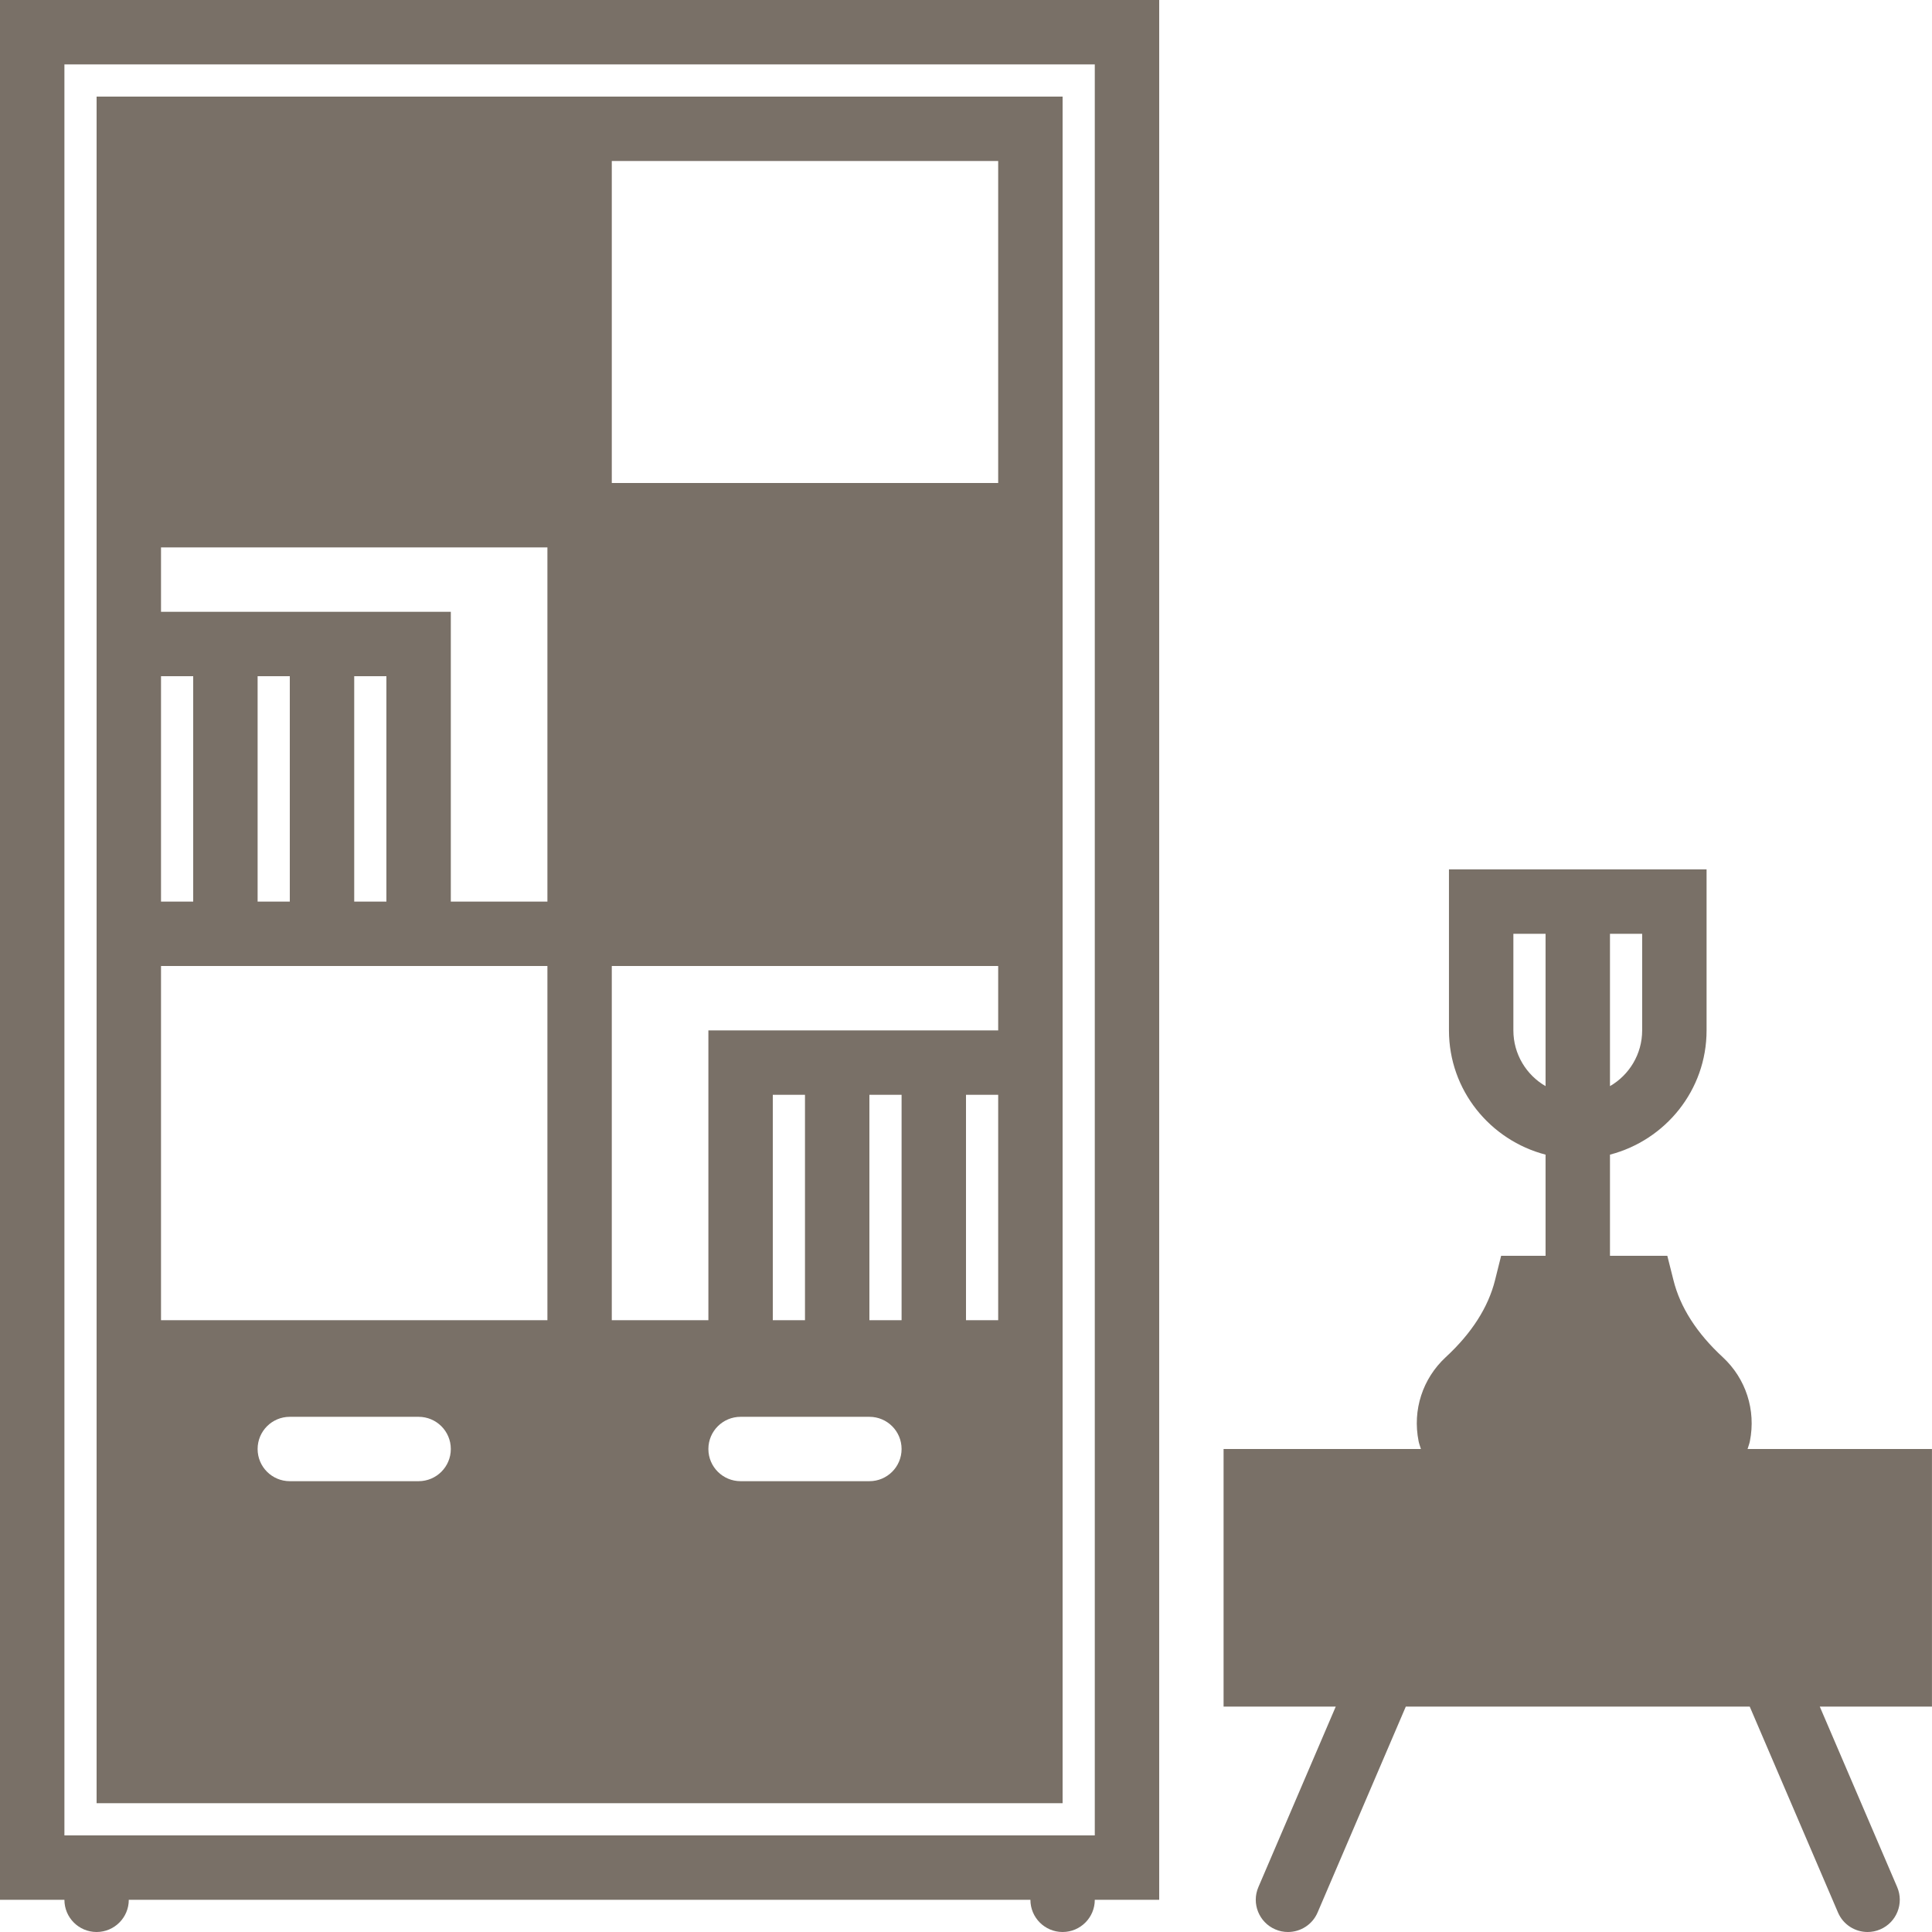
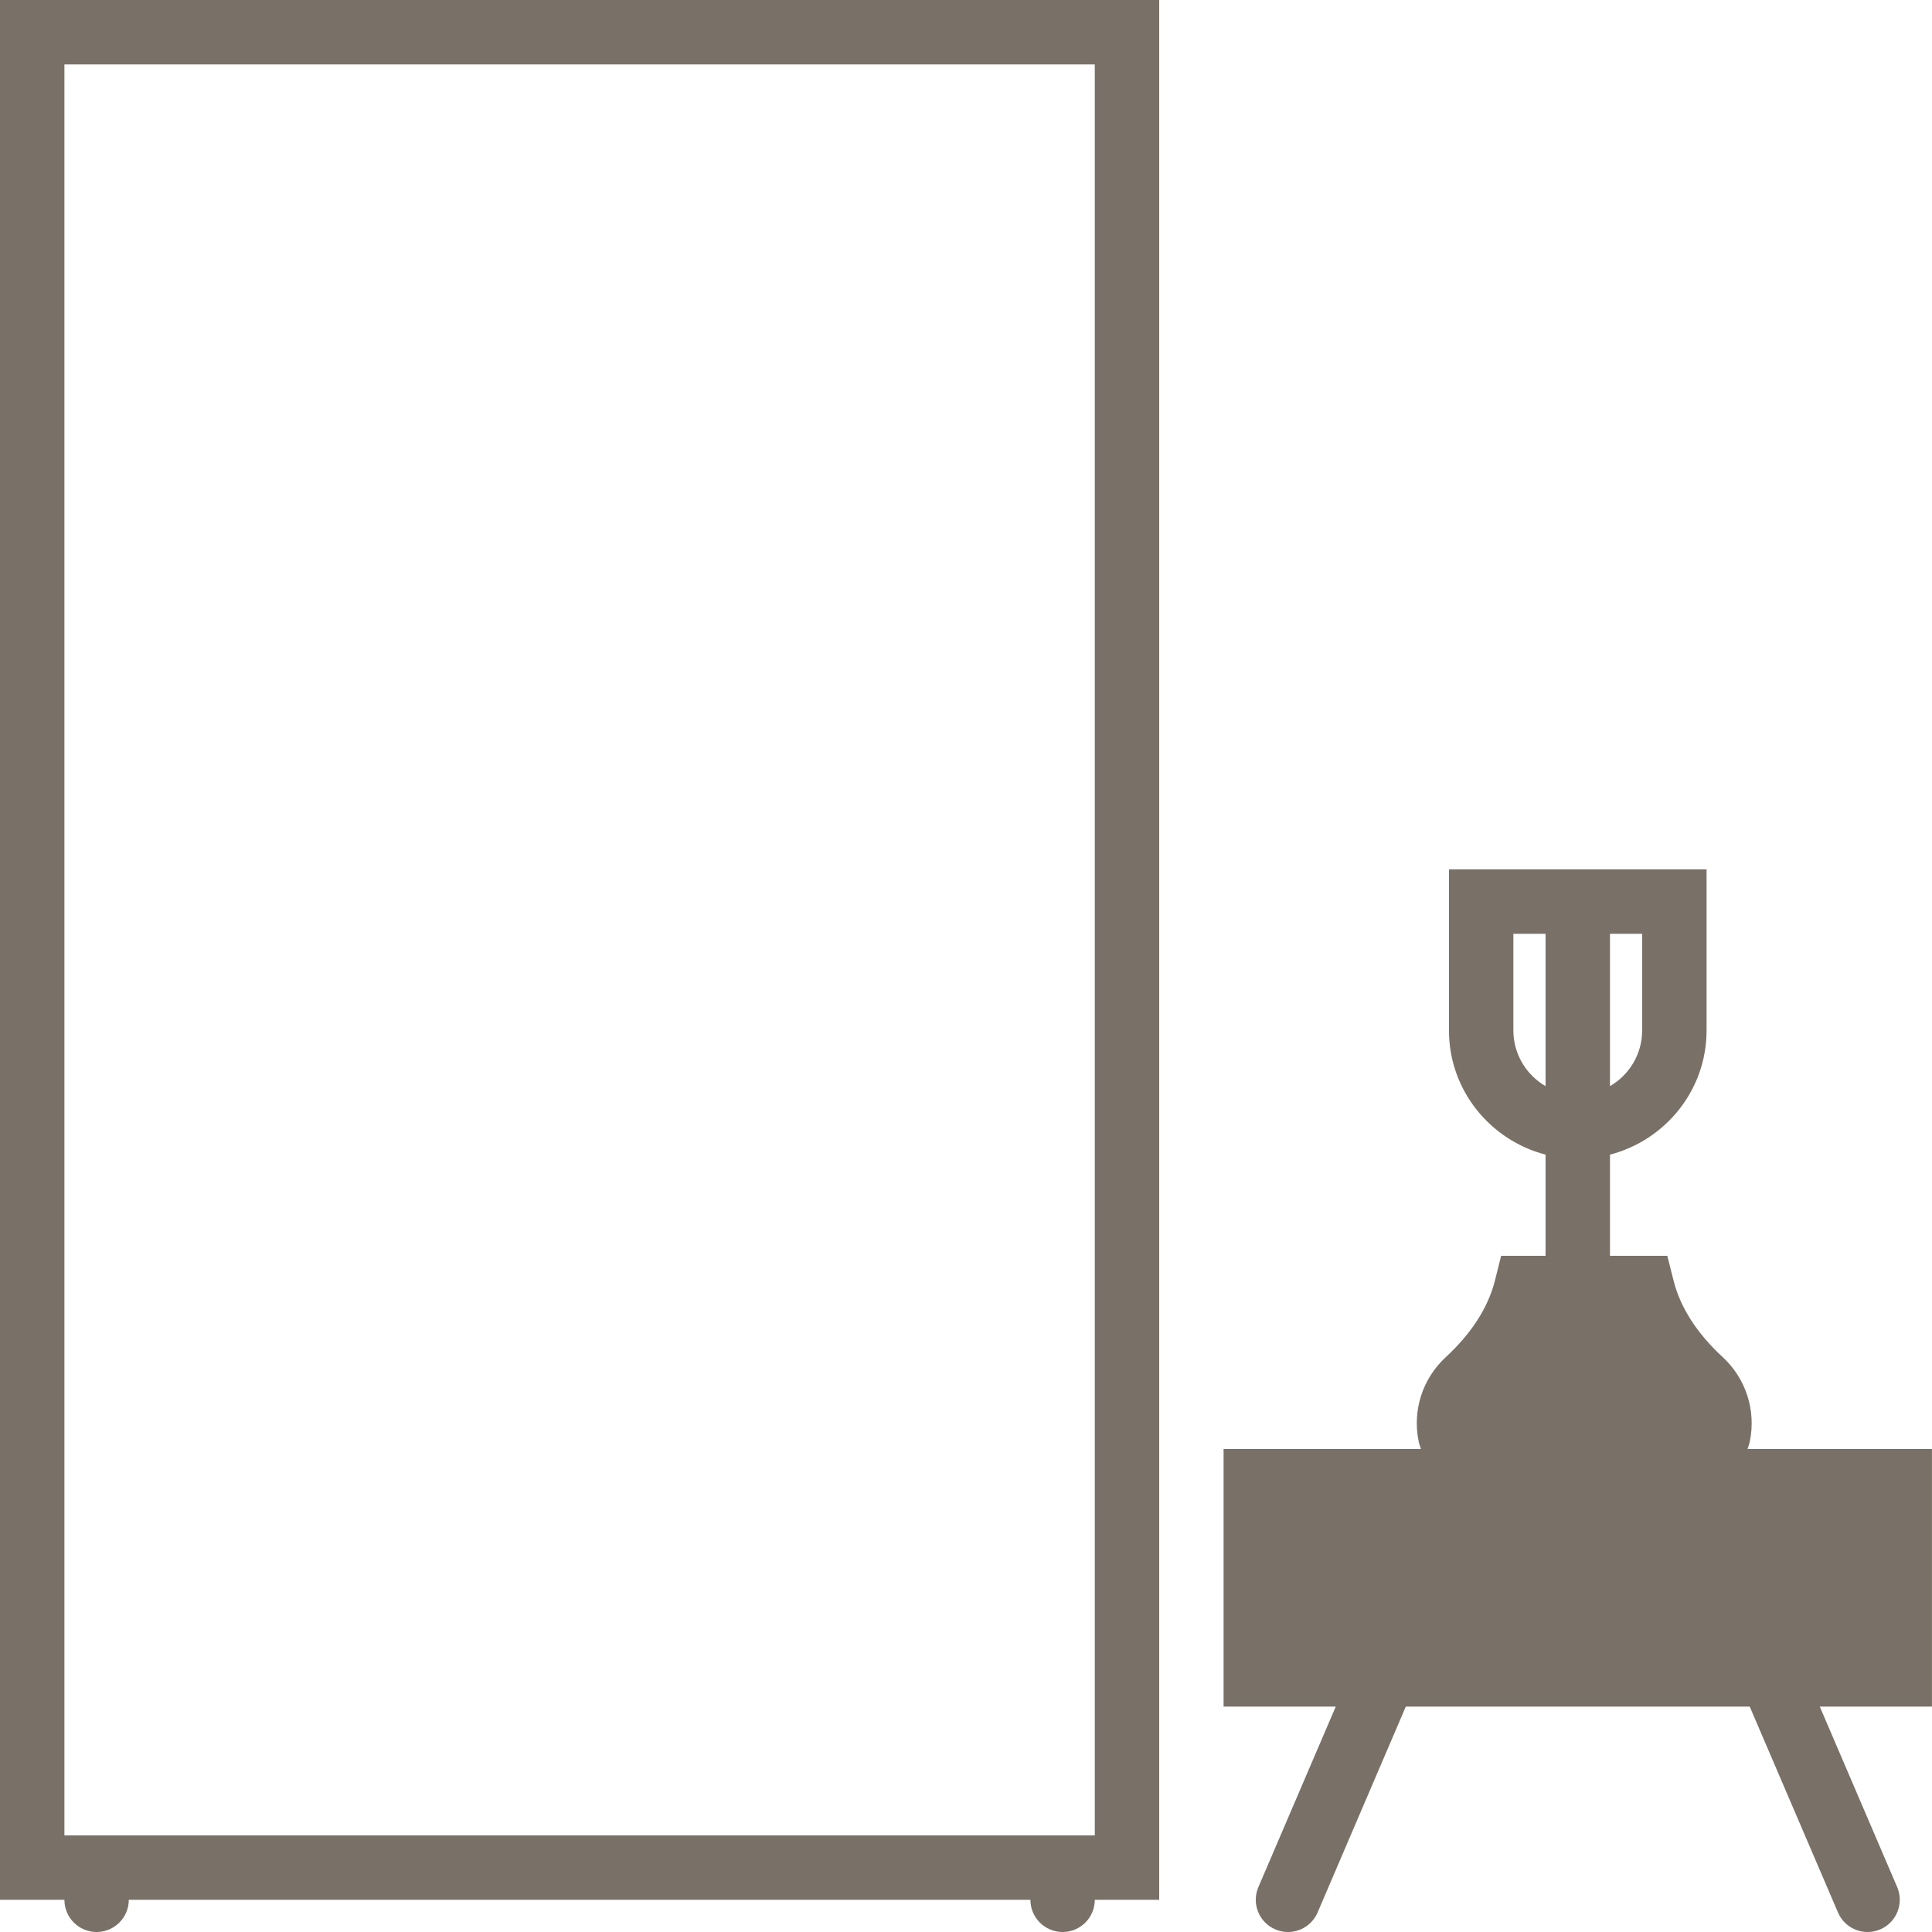
<svg xmlns="http://www.w3.org/2000/svg" width="50" height="50" viewBox="0 0 50 50" fill="none">
  <path d="M49.999 37.5H45.227C45.247 37.432 45.273 37.368 45.287 37.298C45.447 36.492 45.184 35.678 44.583 35.122C43.912 34.502 43.483 33.832 43.309 33.131L43.15 32.5H41.666V30V29.882C43.099 29.509 44.166 28.216 44.166 26.667V22.5H41.666H39.999H37.499V26.667C37.499 28.216 38.566 29.509 39.999 29.882V30V32.5H38.849L38.691 33.132C38.516 33.832 38.088 34.502 37.417 35.122C36.816 35.678 36.552 36.492 36.713 37.297C36.727 37.367 36.753 37.432 36.773 37.5H31.666V44.167H34.569L32.567 48.838C32.385 49.261 32.582 49.751 33.004 49.932C33.111 49.979 33.223 50 33.333 50C33.656 50 33.964 49.811 34.099 49.495L36.382 44.167H45.283L47.567 49.495C47.702 49.811 48.009 50 48.333 50C48.442 50 48.553 49.979 48.661 49.932C49.084 49.751 49.28 49.261 49.099 48.838L47.096 44.167H49.999V37.5ZM41.666 24.167H42.499V26.667C42.499 27.282 42.163 27.822 41.666 28.109V24.167ZM39.999 28.109C39.502 27.821 39.166 27.282 39.166 26.667V24.167H39.999V28.109Z" fill="#797067" />
  <path d="M0 49.167H1.667C1.667 49.627 2.04 50 2.5 50C2.96 50 3.333 49.627 3.333 49.167H26.667C26.667 49.627 27.04 50 27.5 50C27.96 50 28.333 49.627 28.333 49.167H30V0H0V49.167ZM1.667 1.667H28.333V47.5H1.667V1.667Z" fill="#797067" />
-   <path d="M14.167 2.5H2.5V12.5V14.167V15.833V23.333V25V34.167V35.833V46.667H14.167H15.833H27.5V35.833V34.167V26.667V25V23.333V14.167V12.5V2.5H15.833H14.167ZM4.167 17.5H5V23.333H4.167V17.5ZM10.833 38.333H7.5C7.04 38.333 6.667 37.961 6.667 37.5C6.667 37.039 7.04 36.667 7.5 36.667H10.833C11.293 36.667 11.667 37.039 11.667 37.5C11.667 37.961 11.293 38.333 10.833 38.333ZM14.167 34.167H4.167V25H5H6.667H7.5H9.167H11.667H14.167V34.167ZM6.667 23.333V17.5H7.5V23.333H6.667ZM9.167 23.333V17.5H10V23.333H9.167ZM14.167 23.333H11.667V15.833H9.167H7.5H6.667H5H4.167V14.167H14.167V23.333ZM22.5 38.333H19.167C18.707 38.333 18.333 37.961 18.333 37.5C18.333 37.039 18.707 36.667 19.167 36.667H22.5C22.96 36.667 23.333 37.039 23.333 37.5C23.333 37.961 22.96 38.333 22.5 38.333ZM20 34.167V28.333H20.833V34.167H20ZM23.333 34.167H22.5V28.333H23.333V34.167ZM25.833 34.167H25V28.333H25.833V34.167ZM25.833 26.667H25H23.333H22.5H20.833H18.333V34.167H15.833V25H25.833V26.667ZM25.833 12.5H15.833V4.167H25.833V12.5Z" fill="#797067" />
</svg>